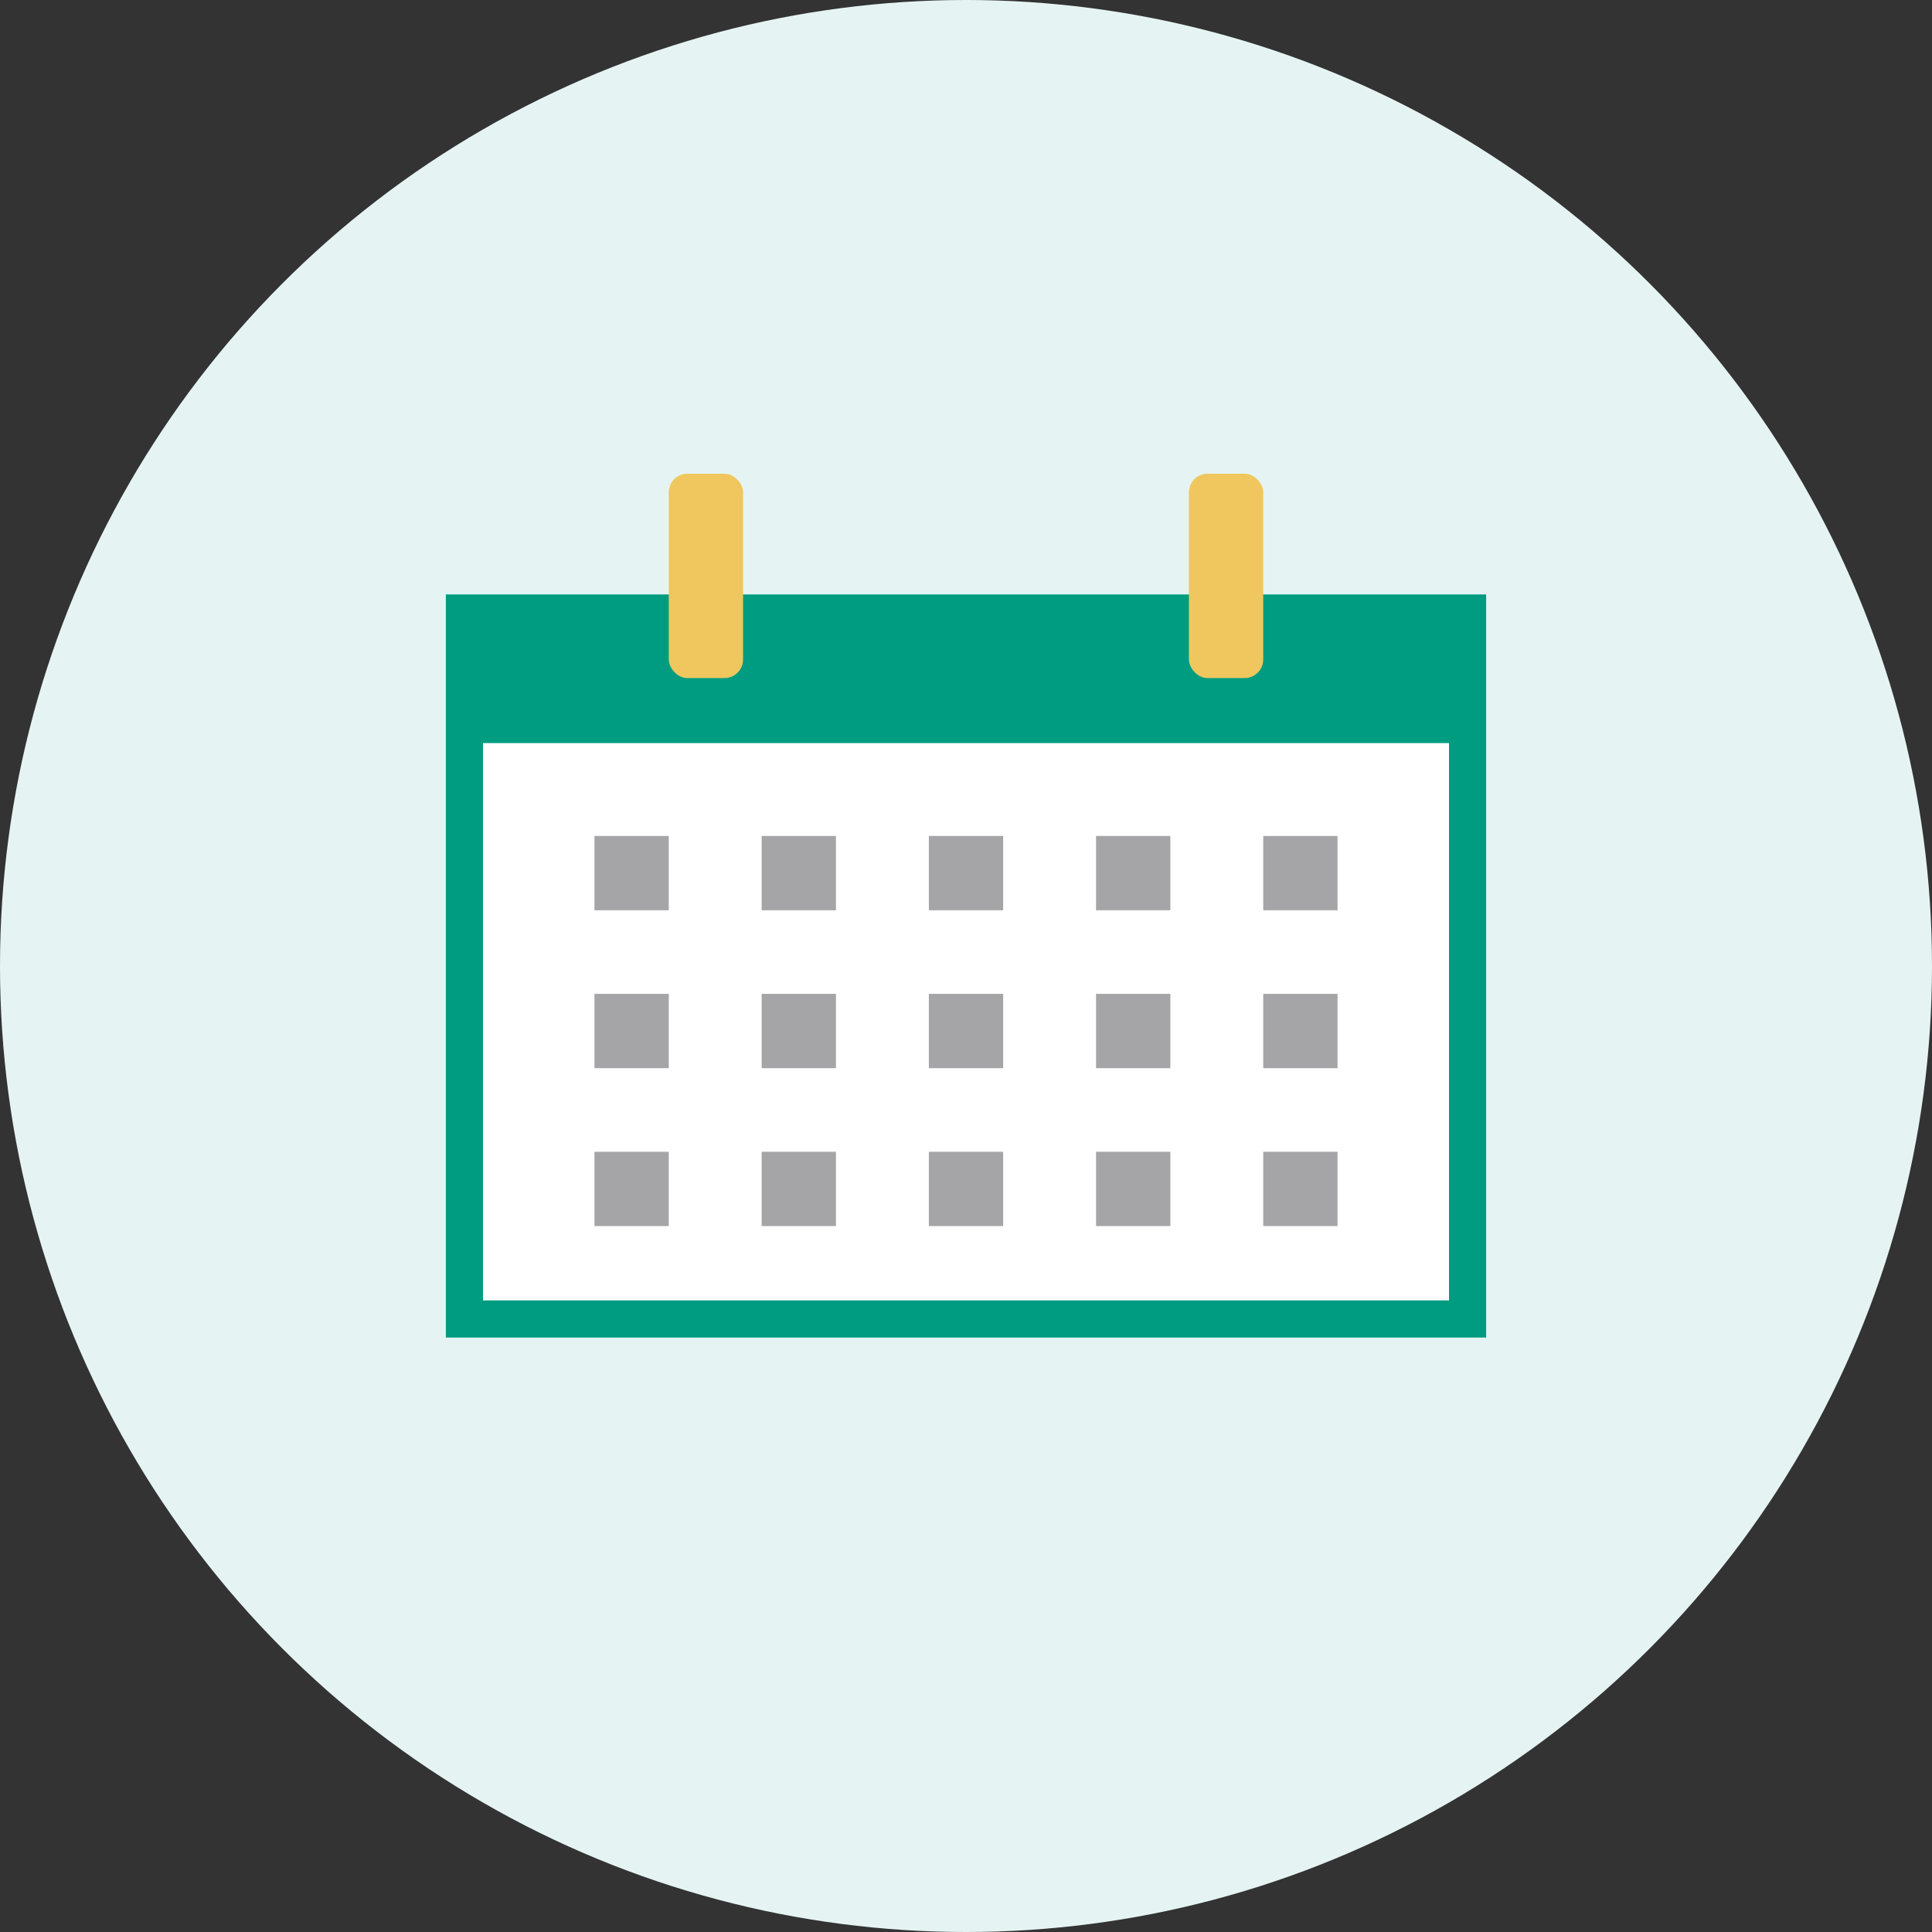
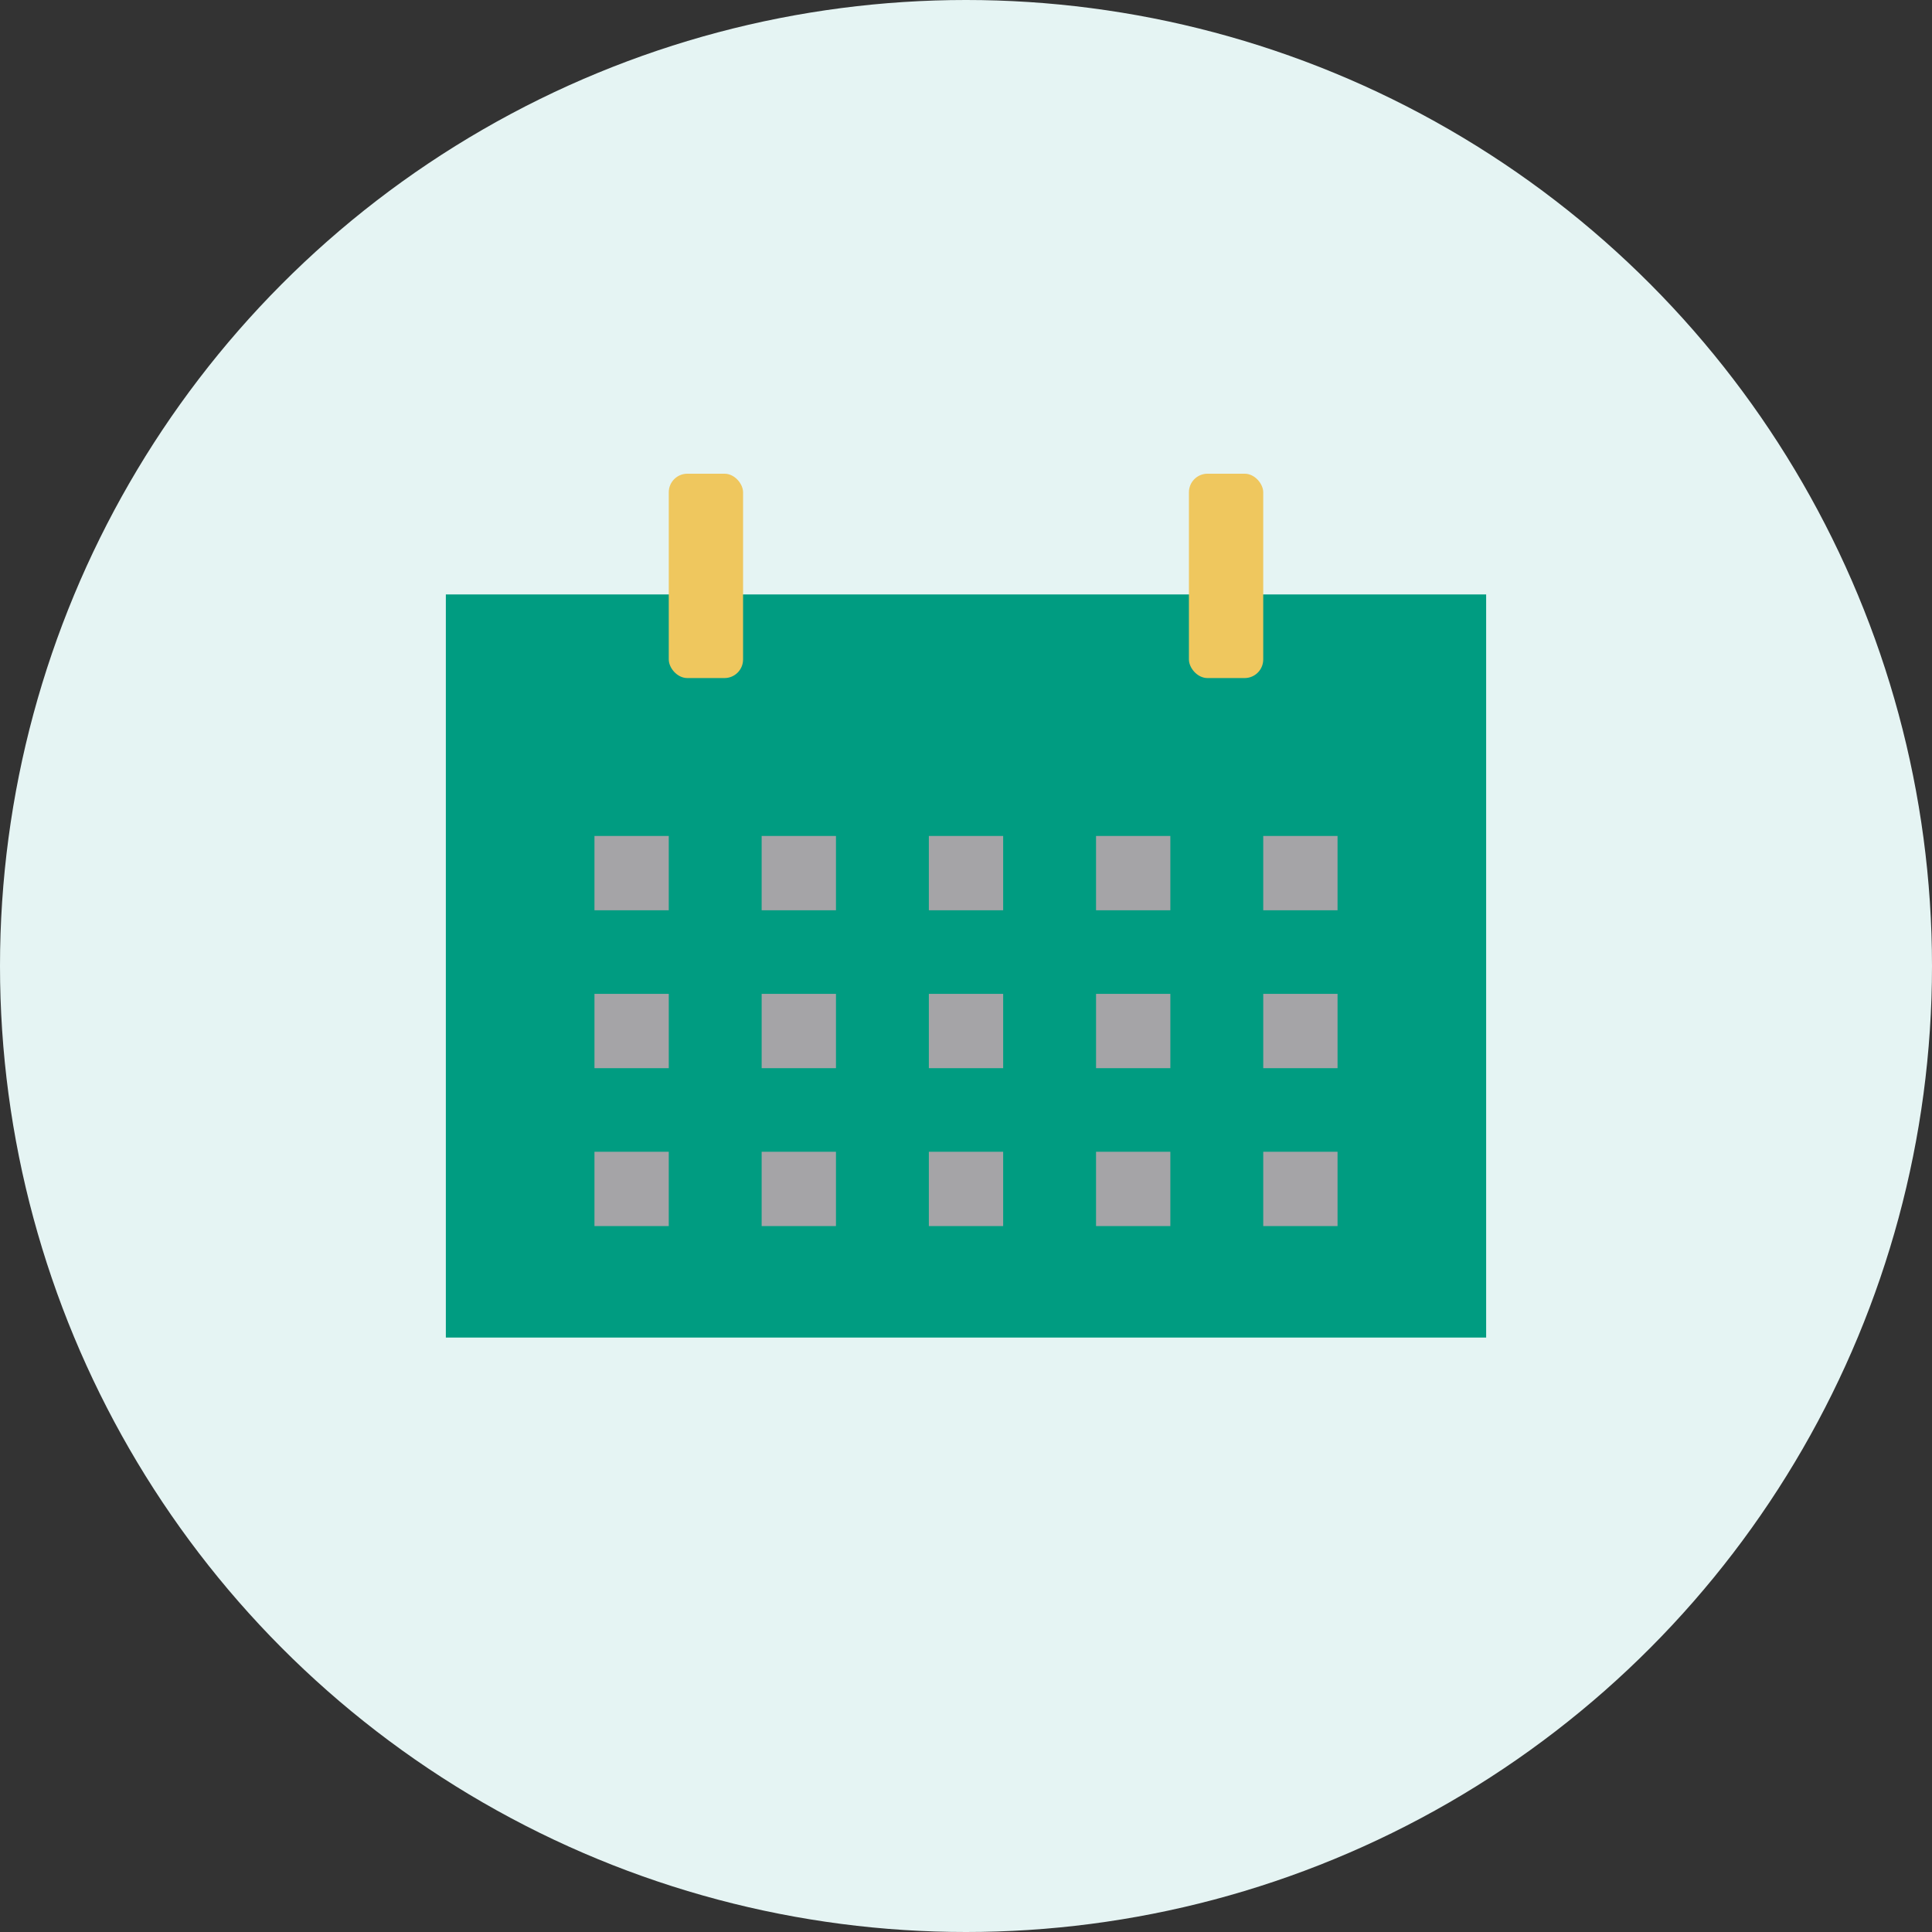
<svg xmlns="http://www.w3.org/2000/svg" viewBox="0 0 104 104">
  <rect x="0" y="0" width="104" height="104" fill="#333333" stroke="none" />
  <defs>
    <style>.cls-1{fill:none}.cls-6{fill:#efc75e}</style>
  </defs>
  <g id="レイヤー_2" data-name="レイヤー 2">
    <g id="レイヤー_1-2" data-name="レイヤー 1">
      <circle id="SVGID" class="cls-1" cx="52" cy="52" r="52" />
-       <circle class="cls-1" cx="52" cy="52" r="52" />
      <circle cx="52" cy="52" r="52" fill="#e5f4f3" />
      <path fill="#009c81" d="M80 32H24v40h56V32z" />
-       <path fill="#fff" d="M26 40h52v30H26z" />
+       <path fill="#fff" d="M26 40v30H26z" />
      <path d="M32 45h4v4h-4zm9 0h4v4h-4zm9 0h4v4h-4zm9 0h4v4h-4zm9 0h4v4h-4zm-36 8.5h4v4h-4zm9 0h4v4h-4zm9 0h4v4h-4zm9 0h4v4h-4zm9 0h4v4h-4zM32 62h4v4h-4zm9 0h4v4h-4zm9 0h4v4h-4zm9 0h4v4h-4zm9 0h4v4h-4z" fill="#a5a4a7" />
      <rect class="cls-6" x="36" y="25.5" width="4" height="11" rx="1" />
      <rect class="cls-6" x="64" y="25.5" width="4" height="11" rx="1" />
    </g>
  </g>
</svg>